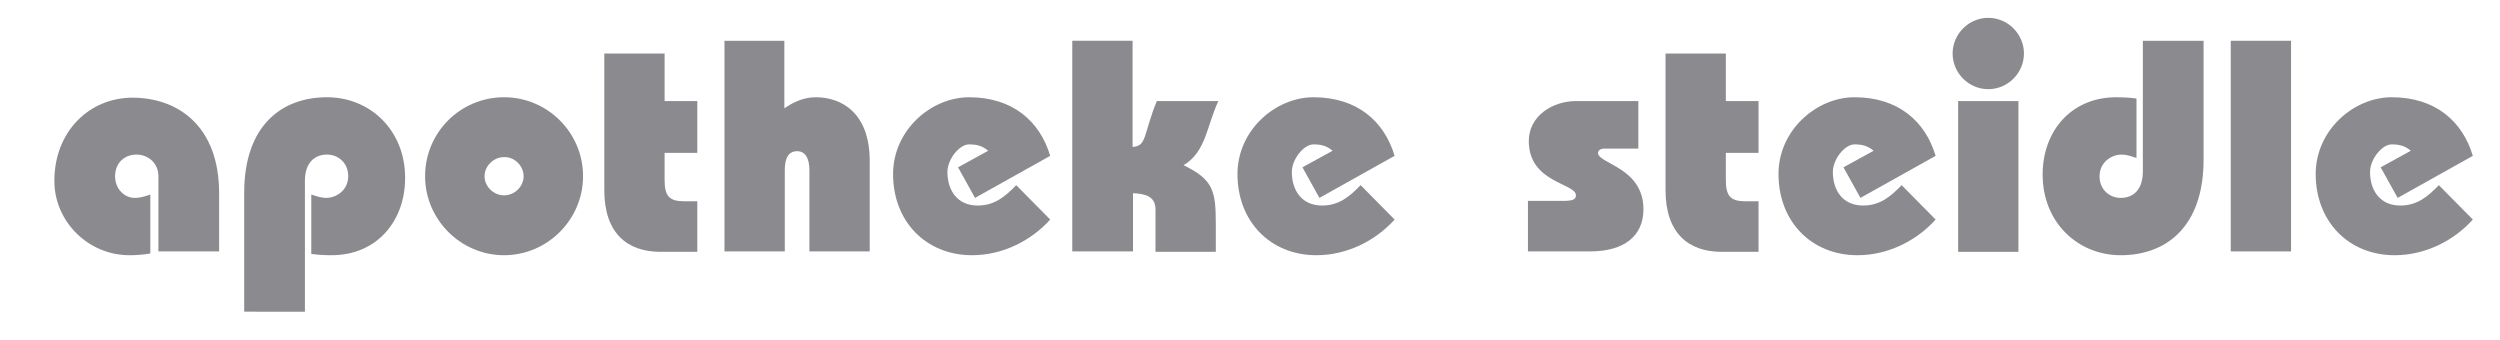
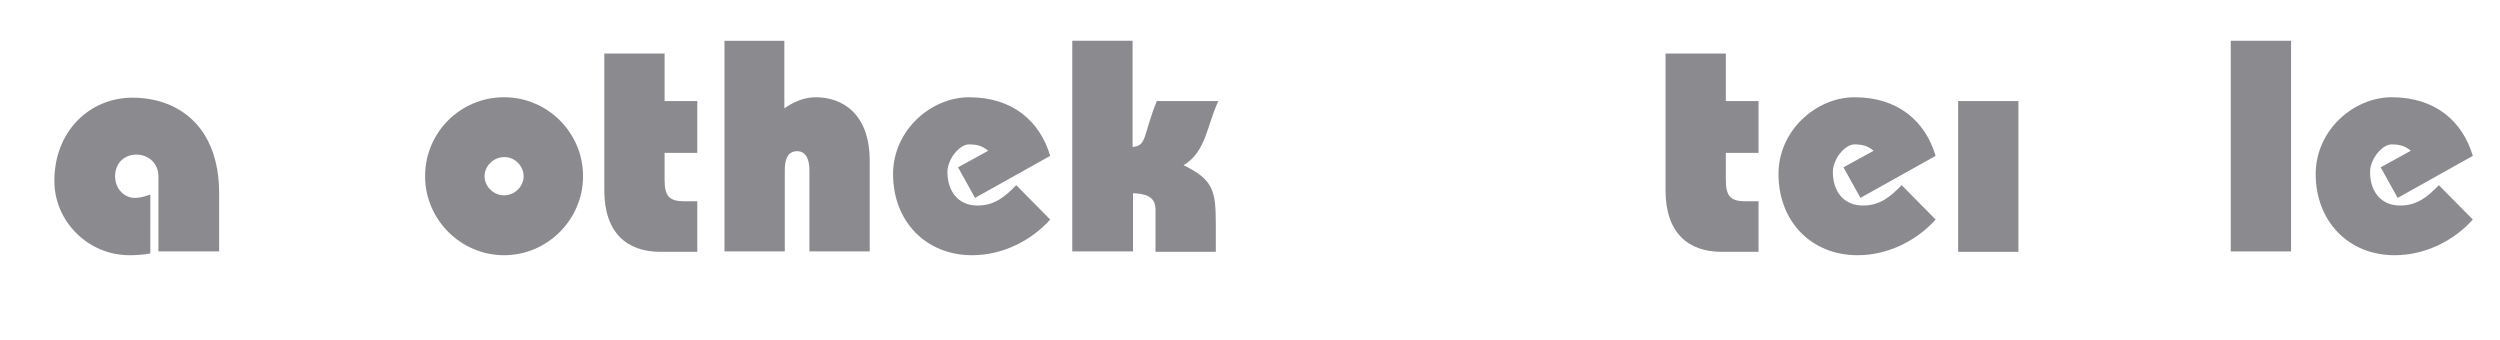
<svg xmlns="http://www.w3.org/2000/svg" xmlns:xlink="http://www.w3.org/1999/xlink" version="1.1" id="Ebene_1" x="0px" y="0px" viewBox="0 0 588.7 80" style="enable-background:new 0 0 588.7 80;" xml:space="preserve">
  <style type="text/css">
	.st0{clip-path:url(#SVGID_2_);fill:#8B8A8E;}
	.st1{fill:#8B8A8E;}
	.st2{clip-path:url(#SVGID_4_);fill:#8B8A8E;}
	.st3{clip-path:url(#SVGID_6_);fill:#8B8A8E;}
	.st4{clip-path:url(#SVGID_8_);fill:#8B8A8E;}
	.st5{clip-path:url(#SVGID_10_);fill:#8B8A8E;}
	.st6{clip-path:url(#SVGID_12_);fill:#8B8A8E;}
</style>
  <g>
    <defs>
      <rect id="SVGID_7_" x="12.7" y="4.2" width="569.6" height="69.3" />
    </defs>
    <clipPath id="SVGID_2_">
      <use xlink:href="#SVGID_7_" style="overflow:visible;" />
    </clipPath>
-     <path class="st0" d="M385.8,23.8h-14.7c-5.5,0-11.1,3.5-11.1,9.4c0,9.9,11.1,9.9,11.1,12.8c0,0.8-0.5,1.3-2.8,1.3h-8.5v11.9h14.7   c7.9,0,12.5-3.6,12.5-9.9c0-9.9-10.7-10.7-10.7-13.3c0-0.6,0.7-1,1.3-1h8.2V23.8" />
    <path class="st0" d="M414.1,23.8h-7.7V12.6h-14.2v32.2c0,10.1,5.4,14.5,13.2,14.5h8.7V47.4h-3c-3.5,0-4.7-1.1-4.7-5V36h7.7V23.8z" />
    <path class="st0" d="M455.8,36.7c-2.4-8.1-8.8-13.8-19.1-13.8c-8.9,0-17.9,7.7-17.9,18.1c0,11.1,7.7,19.1,18.6,19.1   c7.3,0,14-3.5,18.4-8.4l-8-8.1c-2.6,2.7-5.1,4.8-9.1,4.8c-4.7,0-7.1-3.5-7.1-7.9c0-3,2.8-6.5,5.1-6.5c2.1,0,3.3,0.5,4.5,1.5   l-7.1,3.9l4,7.2L455.8,36.7z" />
  </g>
  <rect x="461.1" y="23.8" class="st1" width="14.2" height="35.5" />
  <g>
    <defs>
-       <rect id="SVGID_9_" x="12.7" y="4.2" width="569.6" height="69.3" />
-     </defs>
+       </defs>
    <clipPath id="SVGID_4_">
      <use xlink:href="#SVGID_9_" style="overflow:visible;" />
    </clipPath>
    <path class="st2" d="M468.2,4.2c-4.6,0-8.4,3.8-8.4,8.4s3.8,8.4,8.4,8.4c4.6,0,8.4-3.8,8.4-8.4S472.8,4.2,468.2,4.2" />
-     <path class="st2" d="M504.6,9.6v30.8c0,4.3-2.3,6.2-5.2,6.2c-2.7,0-5-2-5-5.1c0-3.2,2.7-5.1,5.2-5.1c1.2,0,2.3,0.4,3.5,0.8v-14   c-1.5-0.2-3-0.3-4.8-0.3c-10.5,0-17.3,7.9-17.3,18.2c0,11.3,8.3,19,18.4,19c10.6,0,19.5-6.6,19.5-22.5V9.6H504.6z" />
  </g>
  <rect x="525.3" y="9.6" class="st1" width="14.2" height="49.6" />
  <g>
    <defs>
      <rect id="SVGID_11_" x="12.7" y="4.2" width="569.6" height="69.3" />
    </defs>
    <clipPath id="SVGID_6_">
      <use xlink:href="#SVGID_11_" style="overflow:visible;" />
    </clipPath>
    <path class="st3" d="M582.3,36.7c-2.4-8.1-8.8-13.8-19.1-13.8c-8.9,0-17.9,7.7-17.9,18.1c0,11.1,7.7,19.1,18.6,19.1   c7.3,0,14-3.5,18.4-8.4l-8-8.1c-2.6,2.7-5.1,4.8-9.1,4.8c-4.7,0-7.1-3.5-7.1-7.9c0-3,2.8-6.5,5.1-6.5c2.1,0,3.3,0.5,4.5,1.5   l-7.1,3.9l4,7.2L582.3,36.7z" />
    <path class="st3" d="M51.6,59.2V45.5c0-16-9.9-22.5-20.4-22.5c-10.1,0-18.4,7.9-18.4,19.6c0,9.5,7.9,17.5,17.7,17.5   c1.4,0,3-0.1,4.9-0.4V45.8c-1.6,0.6-2.7,0.8-3.7,0.8c-2.3,0-4.6-2-4.6-5.1c0-3.2,2.3-5.1,5-5.1s5.2,1.9,5.2,5.1v17.7H51.6" />
-     <path class="st3" d="M71.8,73.5V42.6c0-4.3,2.3-6.2,5.2-6.2c2.7,0,5,2,5,5.1c0,3.2-2.7,5.1-5.2,5.1c-1.2,0-2.3-0.4-3.5-0.8v14   c1.5,0.2,3,0.3,4.8,0.3c10.5,0,17.3-7.9,17.3-18.2c0-11.3-8.3-19-18.4-19c-10.6,0-19.5,6.6-19.5,22.5v28H71.8z" />
    <path class="st3" d="M123.3,41.5c0,2.4-2.1,4.5-4.6,4.5c-2.5,0-4.6-2.1-4.6-4.5c0-2.4,2.1-4.5,4.6-4.5   C121.2,36.9,123.3,39.1,123.3,41.5 M137.3,41.5c0-10.3-8.4-18.6-18.6-18.6c-10.3,0-18.6,8.3-18.6,18.6c0,10.2,8.4,18.6,18.6,18.6   C128.9,60.1,137.3,51.7,137.3,41.5" />
    <path class="st3" d="M164.2,23.8h-7.7V12.6h-14.2v32.2c0,10.1,5.4,14.5,13.2,14.5h8.7V47.4h-3c-3.5,0-4.7-1.1-4.7-5V36h7.7V23.8z" />
    <path class="st3" d="M184.8,59.2V40.1c0-2.9,0.9-4.5,2.9-4.5c1.9,0,2.9,1.6,2.9,4.5v19.1h14.2V37.9c0-11.2-6.5-15-12.7-15   c-2.8,0-5.2,1.1-7.4,2.6V9.6h-14.1v49.6H184.8z" />
    <path class="st3" d="M247.3,36.7c-2.4-8.1-8.8-13.8-19.1-13.8c-8.9,0-17.9,7.7-17.9,18.1c0,11.1,7.7,19.1,18.6,19.1   c7.3,0,14-3.5,18.4-8.4l-8-8.1c-2.6,2.7-5.1,4.8-9.1,4.8c-4.7,0-7.1-3.5-7.1-7.9c0-3,2.8-6.5,5.1-6.5c2.1,0,3.3,0.5,4.5,1.5   l-7.1,3.9l4,7.2L247.3,36.7z" />
    <path class="st3" d="M266.8,59.2V45.5c2.6,0.1,5.3,0.6,5.3,3.8v10h14.2v-6.5c0-7.9-0.6-10.5-7.6-13.9c5.3-3.1,5.5-9.4,8.2-15.1   h-14.5c-3.2,7.9-2.3,10.6-5.7,10.8v-25h-14.2v49.6H266.8z" />
-     <path class="st3" d="M328.4,36.7c-2.4-8.1-8.8-13.8-19.1-13.8c-8.9,0-17.9,7.7-17.9,18.1c0,11.1,7.7,19.1,18.6,19.1   c7.3,0,14-3.5,18.4-8.4l-8-8.1c-2.6,2.7-5.1,4.8-9.1,4.8c-4.7,0-7.1-3.5-7.1-7.9c0-3,2.8-6.5,5.1-6.5c2.1,0,3.3,0.5,4.5,1.5   l-7.1,3.9l4,7.2L328.4,36.7z" />
  </g>
</svg>